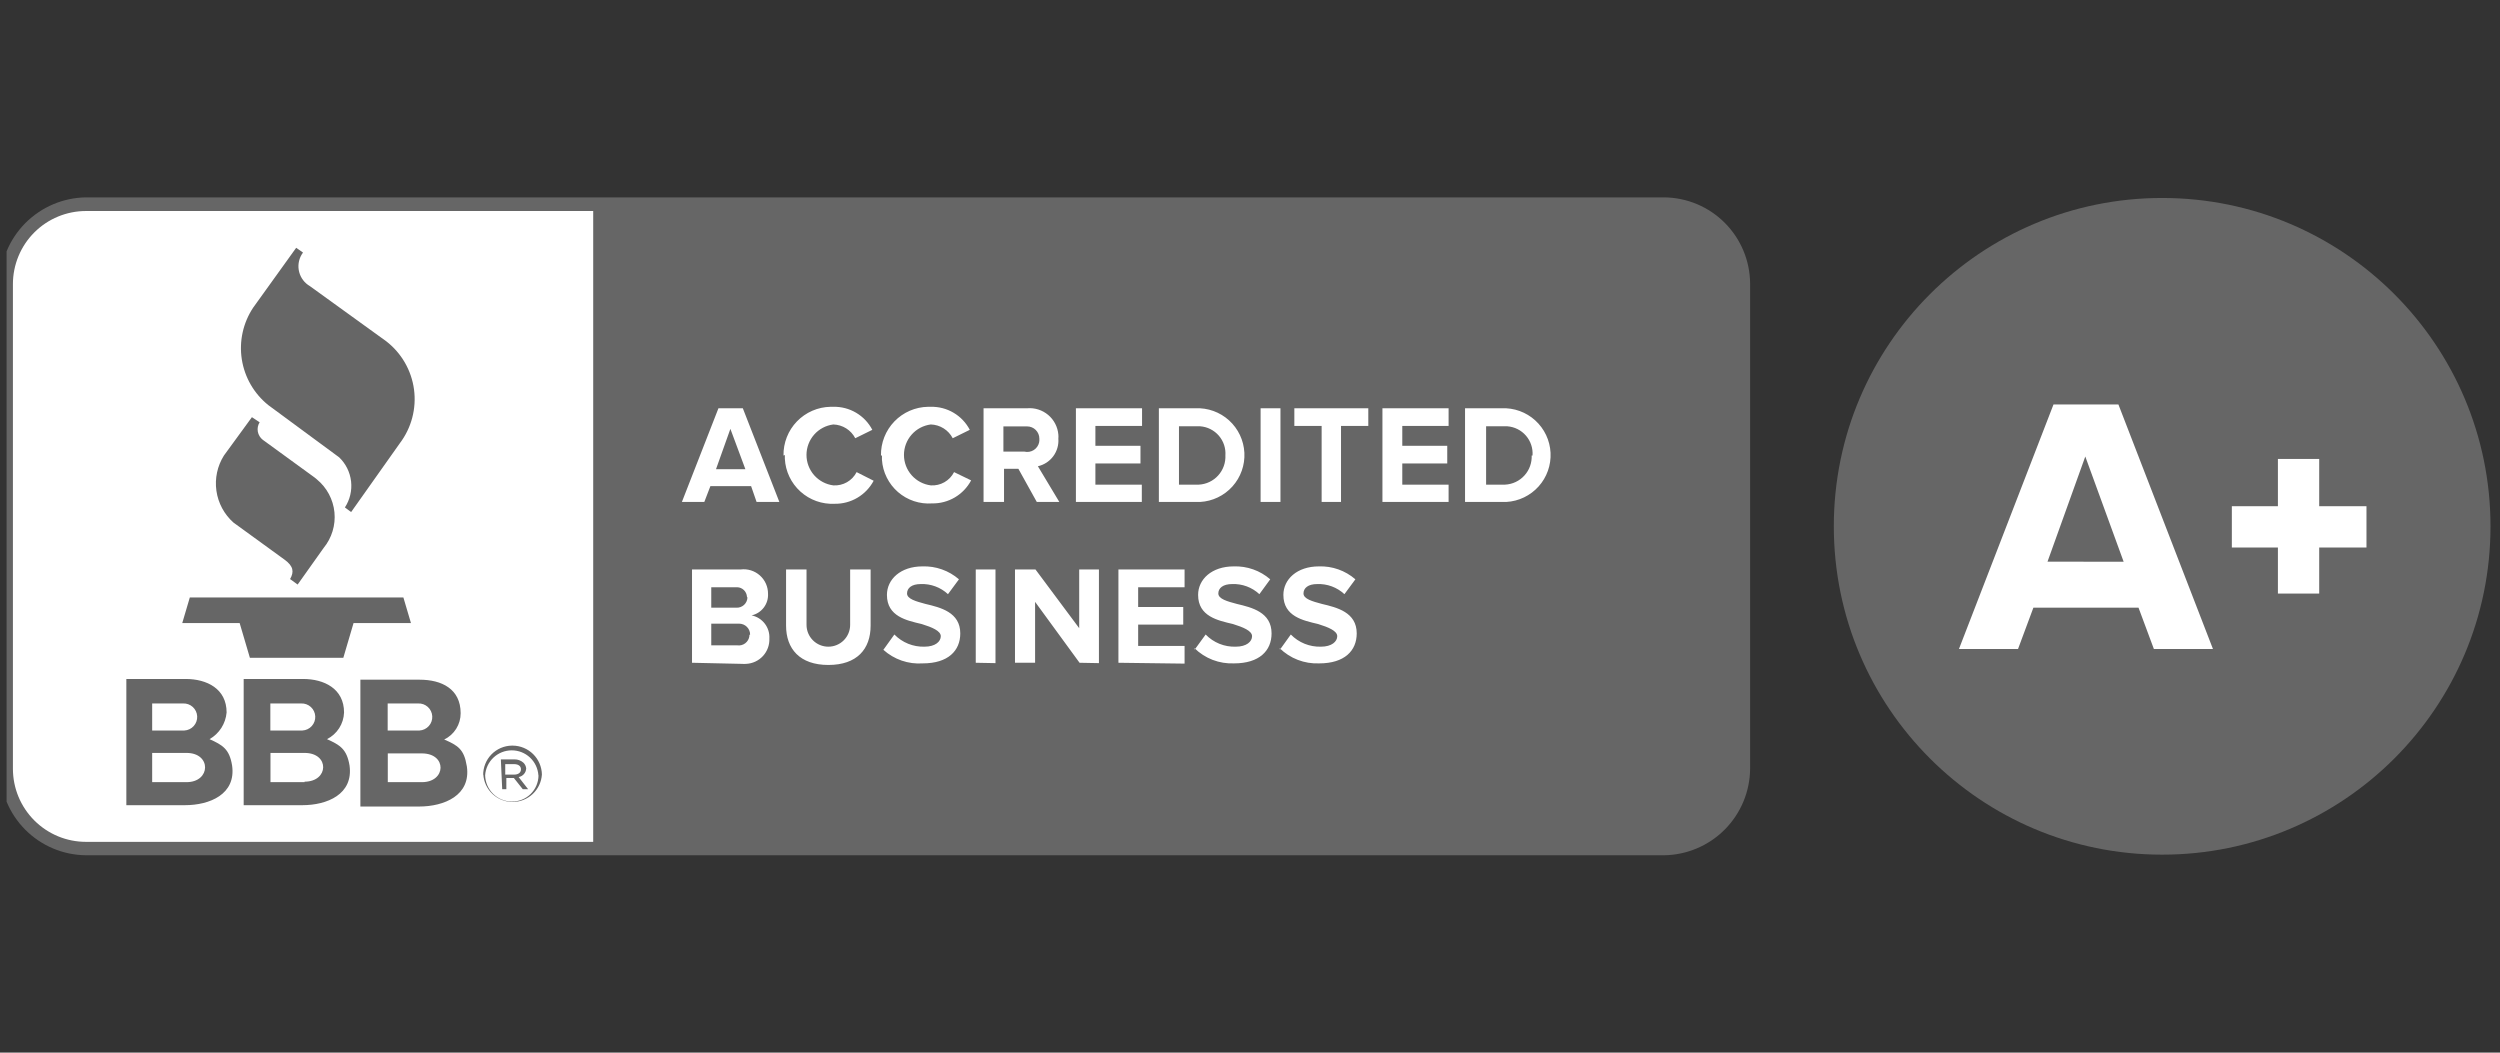
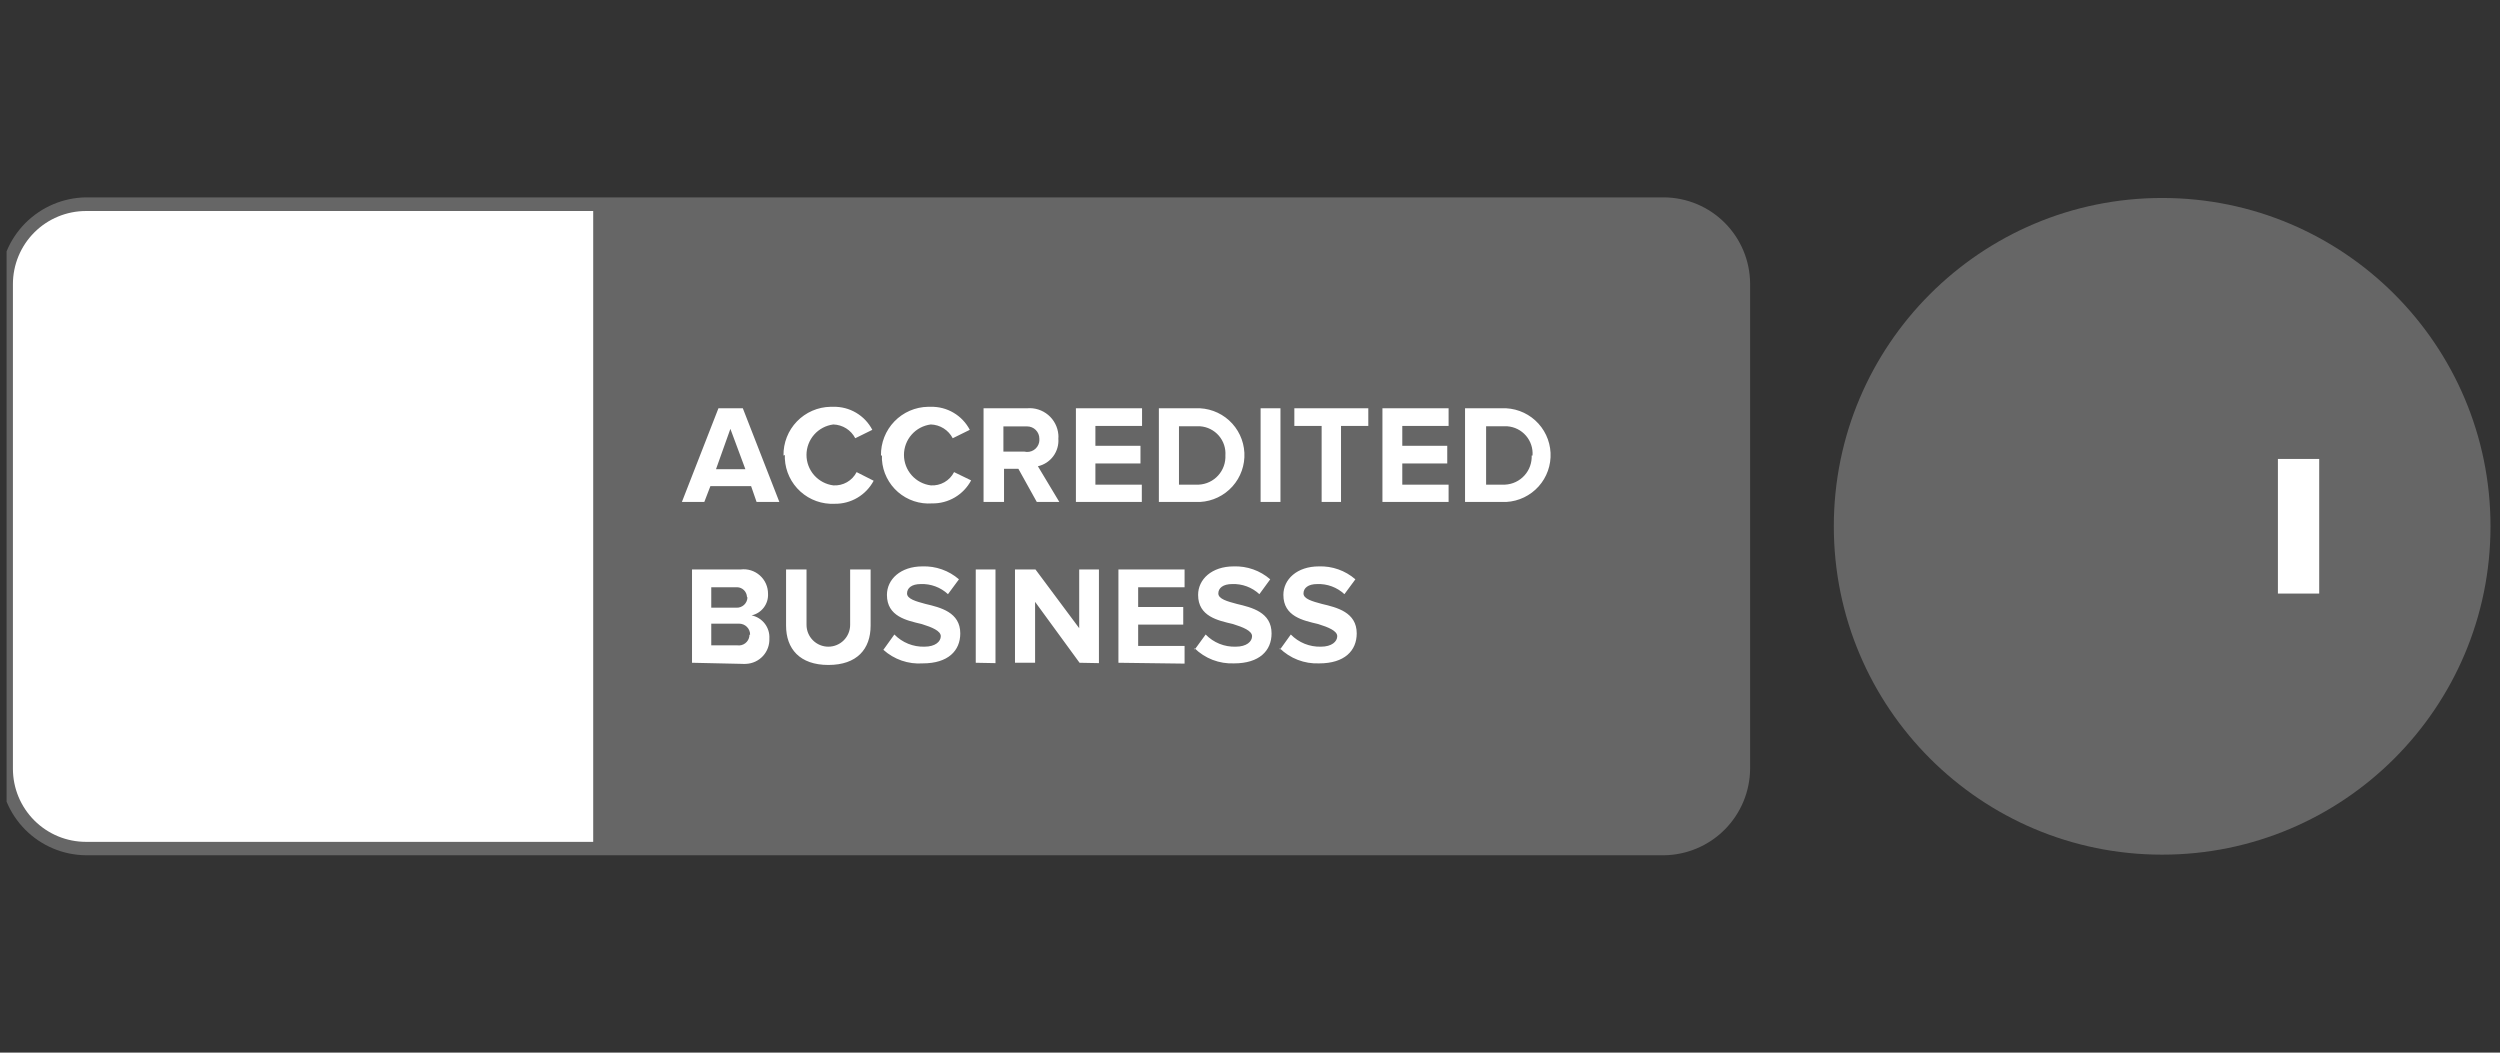
<svg xmlns="http://www.w3.org/2000/svg" width="190" height="80" viewBox="0 0 190 80" fill="none">
  <rect x="0" y="0" width="190" height="80" fill="#333333" stroke="none" />
  <g clip-path="url(#clip0_225_53403)">
    <path fill-rule="evenodd" clip-rule="evenodd" d="M6.537 65C4.801 64.985 3.142 64.287 1.918 63.056C0.694 61.825 0.005 60.162 0 58.426V21.574C0.014 19.841 0.707 18.183 1.928 16.954C3.15 15.726 4.804 15.024 6.537 15H126.472C128.208 15.015 129.868 15.713 131.091 16.944C132.315 18.175 133.004 19.838 133.009 21.574V58.426C132.995 60.159 132.303 61.817 131.081 63.046C129.859 64.274 128.205 64.976 126.472 65H6.537Z" fill="#666666" />
    <path fill-rule="evenodd" clip-rule="evenodd" d="M6.537 16.037C5.064 16.037 3.651 16.622 2.609 17.664C1.567 18.706 0.982 20.119 0.982 21.593V58.426C0.982 59.155 1.125 59.878 1.404 60.552C1.684 61.226 2.093 61.838 2.609 62.354C3.125 62.87 3.737 63.279 4.411 63.559C5.085 63.838 5.808 63.981 6.537 63.981H45.083V16.037H6.537ZM97.278 49.37L98.102 48.222C98.398 48.526 98.755 48.765 99.148 48.925C99.542 49.084 99.964 49.16 100.389 49.148C101.213 49.148 101.63 48.759 101.63 48.352C101.63 47.944 100.954 47.667 100.176 47.426C99.037 47.157 97.537 46.852 97.537 45.213C97.537 44.028 98.574 43.046 100.232 43.046C101.248 43.01 102.241 43.361 103.009 44.028L102.176 45.157C101.898 44.898 101.572 44.697 101.216 44.565C100.86 44.433 100.481 44.373 100.102 44.389C99.426 44.389 99.065 44.685 99.065 45.102C99.065 45.519 99.741 45.704 100.463 45.898C101.602 46.167 103.111 46.528 103.111 48.139C103.111 49.454 102.185 50.417 100.259 50.417C99.705 50.441 99.152 50.35 98.634 50.151C98.116 49.952 97.645 49.648 97.25 49.259L97.278 49.37ZM90.796 49.37L91.63 48.222C91.925 48.528 92.281 48.768 92.675 48.928C93.069 49.087 93.492 49.162 93.917 49.148C94.741 49.148 95.157 48.759 95.157 48.352C95.157 47.944 94.481 47.667 93.704 47.426C92.565 47.157 91.056 46.852 91.056 45.213C91.056 44.028 92.093 43.046 93.759 43.046C94.776 43.01 95.769 43.361 96.537 44.028L95.713 45.157C95.435 44.898 95.109 44.697 94.753 44.565C94.397 44.433 94.018 44.373 93.639 44.389C92.963 44.389 92.593 44.685 92.593 45.102C92.593 45.519 93.269 45.704 94 45.898C95.139 46.167 96.639 46.528 96.639 48.139C96.639 49.454 95.713 50.417 93.787 50.417C93.233 50.44 92.68 50.35 92.162 50.151C91.644 49.952 91.173 49.648 90.778 49.259L90.796 49.37ZM67.148 49.37L67.972 48.222C68.269 48.526 68.625 48.765 69.019 48.925C69.412 49.084 69.835 49.16 70.259 49.148C71.083 49.148 71.5 48.759 71.5 48.352C71.5 47.944 70.824 47.667 70.046 47.426C68.907 47.157 67.407 46.852 67.407 45.213C67.407 44.028 68.445 43.046 70.102 43.046C71.119 43.01 72.111 43.361 72.88 44.028L72.046 45.157C71.769 44.898 71.442 44.697 71.086 44.565C70.73 44.433 70.352 44.373 69.972 44.389C69.296 44.389 68.935 44.685 68.935 45.102C68.935 45.519 69.611 45.704 70.333 45.898C71.472 46.167 72.981 46.528 72.981 48.139C72.981 49.454 72.056 50.417 70.13 50.417C69.585 50.455 69.039 50.383 68.524 50.205C68.008 50.026 67.534 49.746 67.13 49.38L67.148 49.37ZM59.741 47.519V43.278H61.296V47.491C61.296 47.93 61.471 48.352 61.782 48.663C62.093 48.974 62.514 49.148 62.954 49.148C63.393 49.148 63.815 48.974 64.126 48.663C64.436 48.352 64.611 47.93 64.611 47.491V43.278H66.167V47.546C66.167 49.333 65.13 50.537 62.954 50.537C60.778 50.537 59.741 49.306 59.741 47.546V47.519ZM82.046 50.37L78.667 45.741V50.37H77.139V43.278H78.695L82.019 47.741V43.278H83.519V50.398L82.046 50.37ZM74.157 50.37V43.278H75.657V50.398L74.157 50.37ZM85 50.37V43.278H90.028V44.63H86.5V46.13H89.926V47.472H86.5V49.093H90.028V50.435L85 50.37ZM52.593 50.37V43.278H56.296C56.557 43.246 56.822 43.271 57.073 43.349C57.324 43.428 57.556 43.56 57.752 43.735C57.948 43.91 58.105 44.125 58.212 44.366C58.318 44.606 58.372 44.867 58.37 45.13C58.39 45.507 58.275 45.878 58.046 46.178C57.817 46.479 57.489 46.688 57.12 46.769C57.52 46.85 57.876 47.073 58.124 47.396C58.373 47.719 58.496 48.121 58.472 48.528C58.492 49.017 58.318 49.495 57.986 49.856C57.654 50.217 57.193 50.432 56.704 50.454C56.602 50.463 56.5 50.463 56.398 50.454L52.593 50.37ZM57.009 48.231C57.009 48.122 56.988 48.014 56.946 47.913C56.904 47.811 56.843 47.72 56.765 47.642C56.688 47.565 56.596 47.503 56.495 47.462C56.394 47.42 56.285 47.398 56.176 47.398H54.056V49.046H56.028C56.135 49.062 56.244 49.056 56.349 49.029C56.454 49.002 56.552 48.954 56.638 48.889C56.725 48.823 56.797 48.741 56.851 48.647C56.905 48.554 56.94 48.45 56.954 48.343C56.958 48.312 56.958 48.281 56.954 48.25L57.009 48.231ZM56.769 45.352C56.757 45.161 56.675 44.981 56.538 44.847C56.401 44.714 56.219 44.636 56.028 44.63H54.056V46.185H55.972C56.183 46.193 56.388 46.117 56.544 45.976C56.7 45.834 56.794 45.636 56.806 45.426V45.426L56.769 45.352ZM59.546 34.62C59.538 34.142 59.623 33.667 59.798 33.223C59.973 32.778 60.234 32.372 60.566 32.028C60.898 31.684 61.294 31.409 61.733 31.218C62.171 31.028 62.642 30.925 63.12 30.917H63.333C63.941 30.903 64.541 31.059 65.065 31.369C65.588 31.678 66.015 32.127 66.296 32.667L65 33.306C64.84 32.999 64.602 32.74 64.309 32.556C64.016 32.372 63.679 32.27 63.333 32.259C62.77 32.331 62.252 32.605 61.876 33.031C61.501 33.458 61.293 34.006 61.293 34.574C61.293 35.142 61.501 35.691 61.876 36.117C62.252 36.543 62.77 36.817 63.333 36.889C63.694 36.912 64.055 36.828 64.369 36.649C64.683 36.47 64.938 36.202 65.102 35.88L66.398 36.537C66.113 37.073 65.686 37.52 65.163 37.829C64.64 38.138 64.042 38.297 63.435 38.287C62.479 38.335 61.542 38.001 60.832 37.358C60.122 36.716 59.696 35.818 59.648 34.861V34.583L59.546 34.62ZM66.954 34.62C66.945 34.142 67.031 33.667 67.206 33.223C67.381 32.778 67.642 32.372 67.974 32.028C68.305 31.684 68.702 31.409 69.14 31.218C69.578 31.028 70.05 30.925 70.528 30.917H70.741C71.349 30.903 71.948 31.059 72.472 31.369C72.996 31.678 73.422 32.127 73.704 32.667L72.407 33.306C72.248 32.999 72.009 32.74 71.716 32.556C71.423 32.372 71.087 32.27 70.741 32.259C70.177 32.331 69.659 32.605 69.284 33.031C68.908 33.458 68.701 34.006 68.701 34.574C68.701 35.142 68.908 35.691 69.284 36.117C69.659 36.543 70.177 36.817 70.741 36.889C71.102 36.912 71.462 36.828 71.776 36.649C72.091 36.47 72.345 36.202 72.509 35.88L73.806 36.509C73.521 37.045 73.093 37.493 72.571 37.801C72.048 38.11 71.45 38.269 70.843 38.259C70.374 38.293 69.904 38.234 69.458 38.086C69.013 37.938 68.601 37.703 68.246 37.395C67.892 37.087 67.602 36.712 67.393 36.291C67.183 35.871 67.059 35.413 67.028 34.944C67.028 34.833 67.028 34.731 67.028 34.62H66.954ZM78.796 38.148L77.398 35.63H76.306V38.148H74.75V31.028H78.065C78.644 30.979 79.219 31.162 79.664 31.537C80.108 31.912 80.386 32.448 80.435 33.028C80.445 33.129 80.445 33.232 80.435 33.333C80.471 33.812 80.334 34.288 80.049 34.674C79.763 35.059 79.348 35.33 78.88 35.435L80.509 38.148H78.796ZM57.5 38.148L57.083 36.944H53.991L53.528 38.148H51.824L54.602 31.028H56.454L59.231 38.148H57.5ZM111.343 38.148V31.028H114.12C115.061 30.985 115.981 31.317 116.678 31.95C117.376 32.584 117.794 33.468 117.842 34.408C117.889 35.349 117.563 36.271 116.933 36.971C116.303 37.672 115.422 38.095 114.482 38.148H111.343ZM105.065 38.148V31.028H110.093V32.37H106.574V33.88H109.991V35.222H106.574V36.833H110.093V38.148H105.065ZM95.806 38.148V31.028H97.315V38.148H95.806ZM88.074 38.148V31.028H90.852C91.793 30.985 92.713 31.317 93.41 31.95C94.107 32.584 94.525 33.468 94.573 34.408C94.621 35.349 94.294 36.271 93.665 36.971C93.035 37.672 92.153 38.095 91.213 38.148H88.074ZM81.769 38.148V31.028H86.796V32.37H83.25V33.88H86.676V35.222H83.25V36.833H86.778V38.148H81.769ZM100.444 38.148V32.37H98.37V31.028H103.991V32.37H101.917V38.148H100.444ZM116.472 34.62C116.492 34.349 116.459 34.075 116.373 33.817C116.288 33.558 116.152 33.318 115.974 33.112C115.796 32.906 115.58 32.736 115.336 32.614C115.093 32.491 114.827 32.418 114.556 32.398H112.944V36.833H114.176C114.456 36.847 114.735 36.805 114.999 36.711C115.263 36.616 115.505 36.471 115.712 36.282C115.92 36.094 116.088 35.867 116.207 35.613C116.326 35.36 116.394 35.085 116.407 34.806V34.62H116.472ZM93.13 34.62C93.15 34.349 93.116 34.075 93.031 33.817C92.945 33.558 92.81 33.318 92.632 33.112C92.454 32.906 92.237 32.736 91.993 32.614C91.75 32.491 91.485 32.418 91.213 32.398H89.602V36.833H90.898C91.178 36.847 91.458 36.805 91.721 36.711C91.985 36.616 92.227 36.471 92.435 36.282C92.642 36.094 92.81 35.867 92.929 35.613C93.049 35.36 93.117 35.085 93.13 34.806V34.62ZM55.509 32.593L54.417 35.657H56.648L55.509 32.593ZM78.991 33.333C78.991 33.088 78.893 32.852 78.72 32.679C78.546 32.505 78.31 32.407 78.065 32.407H77.88H76.259V34.324H77.861C77.98 34.352 78.103 34.355 78.222 34.335C78.343 34.315 78.457 34.272 78.561 34.207C78.664 34.143 78.753 34.058 78.824 33.959C78.895 33.86 78.945 33.748 78.972 33.63C78.992 33.532 78.999 33.432 78.991 33.333V33.333Z" fill="white" />
-     <path fill-rule="evenodd" clip-rule="evenodd" d="M15.926 56.176C16.907 56.62 17.435 56.917 17.639 58.176C17.954 60.37 15.926 61.194 14.056 61.194H9.602V51.602H14.111C15.722 51.602 17.222 52.343 17.222 54.148C17.186 54.566 17.049 54.968 16.824 55.322C16.598 55.675 16.29 55.968 15.926 56.176V56.176ZM24.852 56.176C25.834 56.62 26.352 56.917 26.565 58.176C26.87 60.37 24.852 61.194 22.982 61.194H18.519V51.602H23.037C24.639 51.602 26.148 52.343 26.148 54.148C26.134 54.571 26.006 54.983 25.778 55.34C25.55 55.696 25.23 55.985 24.852 56.176V56.176ZM35.472 58.204C35.269 56.944 34.796 56.648 33.759 56.204C34.135 56.022 34.452 55.738 34.673 55.384C34.894 55.03 35.011 54.621 35.009 54.204C35.009 52.352 33.556 51.657 31.898 51.657H27.389V61.296H31.852C33.769 61.296 35.796 60.444 35.482 58.25L35.472 58.204ZM36.722 58.917C36.718 58.626 36.77 58.337 36.877 58.067C36.983 57.797 37.142 57.55 37.344 57.341C37.546 57.132 37.788 56.965 38.054 56.849C38.321 56.733 38.608 56.672 38.898 56.667H38.963C39.546 56.671 40.105 56.903 40.52 57.313C40.934 57.723 41.173 58.278 41.185 58.861C41.149 59.427 40.898 59.958 40.485 60.345C40.071 60.733 39.525 60.949 38.959 60.949C38.392 60.949 37.846 60.733 37.432 60.345C37.019 59.958 36.768 59.427 36.732 58.861L36.722 58.917ZM40.917 58.917C40.882 58.404 40.654 57.923 40.278 57.572C39.903 57.221 39.408 57.026 38.894 57.026C38.38 57.026 37.885 57.221 37.509 57.572C37.133 57.923 36.905 58.404 36.87 58.917V58.917C36.88 59.449 37.098 59.956 37.477 60.33C37.856 60.704 38.366 60.914 38.898 60.917C39.161 60.92 39.422 60.872 39.666 60.775C39.91 60.678 40.132 60.534 40.321 60.351C40.509 60.167 40.659 59.949 40.763 59.708C40.867 59.466 40.922 59.207 40.926 58.944V58.944L40.917 58.917ZM38.065 57.713H39.102C39.35 57.709 39.592 57.798 39.778 57.963C39.899 58.078 39.974 58.232 39.991 58.398V58.398C39.985 58.557 39.925 58.709 39.82 58.828C39.716 58.948 39.573 59.028 39.417 59.056L40.139 59.981H39.732L39.056 59.13H38.482V59.981H38.167L38.065 57.713ZM14.176 59.444H11.565V57.222H14.176C16.084 57.222 16.028 59.444 14.176 59.444ZM23.148 59.444H20.556V57.222H23.148C25.065 57.222 25 59.407 23.148 59.407V59.444ZM29.472 57.259V59.444H32.065C33.917 59.444 33.991 57.259 32.065 57.259H29.472ZM39.074 58.87C39.38 58.87 39.593 58.731 39.593 58.463C39.593 58.213 39.38 58.074 39.074 58.074H38.398V58.87H39.074ZM11.565 53.463H13.908C14.18 53.449 14.447 53.545 14.649 53.728C14.851 53.911 14.973 54.167 14.986 54.44C15 54.712 14.904 54.979 14.721 55.181C14.538 55.384 14.282 55.505 14.009 55.519H11.565V53.463ZM29.463 53.463H31.769C32.041 53.448 32.309 53.542 32.512 53.725C32.715 53.907 32.837 54.163 32.852 54.435C32.867 54.708 32.773 54.975 32.59 55.178C32.408 55.381 32.152 55.504 31.88 55.519H29.463V53.463ZM20.546 53.463H22.88C23.152 53.449 23.419 53.545 23.621 53.728C23.824 53.911 23.945 54.167 23.959 54.44C23.972 54.712 23.877 54.979 23.694 55.181C23.51 55.384 23.254 55.505 22.982 55.519H20.546V53.463ZM13.852 47.352H18.213L18.991 49.991H26.093L26.87 47.352H31.232L30.657 45.407H14.426L13.852 47.352ZM19.139 31.713L17.019 34.62C16.517 35.417 16.315 36.367 16.447 37.299C16.579 38.231 17.038 39.087 17.741 39.713L21.63 42.537C22.306 43.028 22.361 43.463 22.046 44.009L22.62 44.426L24.593 41.648C25.216 40.889 25.513 39.914 25.418 38.936C25.322 37.959 24.842 37.059 24.084 36.435L23.917 36.296L19.972 33.426C19.774 33.273 19.64 33.052 19.595 32.806C19.55 32.559 19.599 32.305 19.732 32.093L19.157 31.713H19.139ZM22.509 18.833L19.241 23.38C18.473 24.535 18.165 25.935 18.377 27.306C18.59 28.677 19.308 29.919 20.389 30.787L25.778 34.759C26.283 35.243 26.602 35.889 26.682 36.584C26.761 37.278 26.596 37.979 26.213 38.565L26.685 38.917L30.389 33.685C31.272 32.517 31.659 31.048 31.465 29.597C31.27 28.146 30.511 26.83 29.352 25.935L23.546 21.741C23.147 21.509 22.857 21.128 22.739 20.681C22.621 20.235 22.685 19.76 22.917 19.361L23.028 19.194L22.509 18.833Z" fill="#666666" />
    <path d="M164.324 64.954C178.106 64.954 189.278 53.782 189.278 40C189.278 26.218 178.106 15.046 164.324 15.046C150.543 15.046 139.37 26.218 139.37 40C139.37 53.782 150.543 64.954 164.324 64.954Z" fill="#666666" />
-     <path fill-rule="evenodd" clip-rule="evenodd" d="M161 30.741H156.065L148.88 49.324H153.37L154.537 46.185H162.528L163.695 49.324H168.185L161 30.741ZM155.611 42.685L158.482 34.694L161.398 42.694L155.611 42.685Z" fill="white" />
-     <path d="M179.852 38.472H169.62V41.611H179.852V38.472Z" fill="white" />
    <path d="M176.259 34.88H173.121V45.111H176.259V34.88Z" fill="white" />
  </g>
  <defs>
    <clipPath id="clip0_225_53403">
      <rect width="189" height="80" fill="white" transform="translate(0.5)" />
    </clipPath>
  </defs>
</svg>